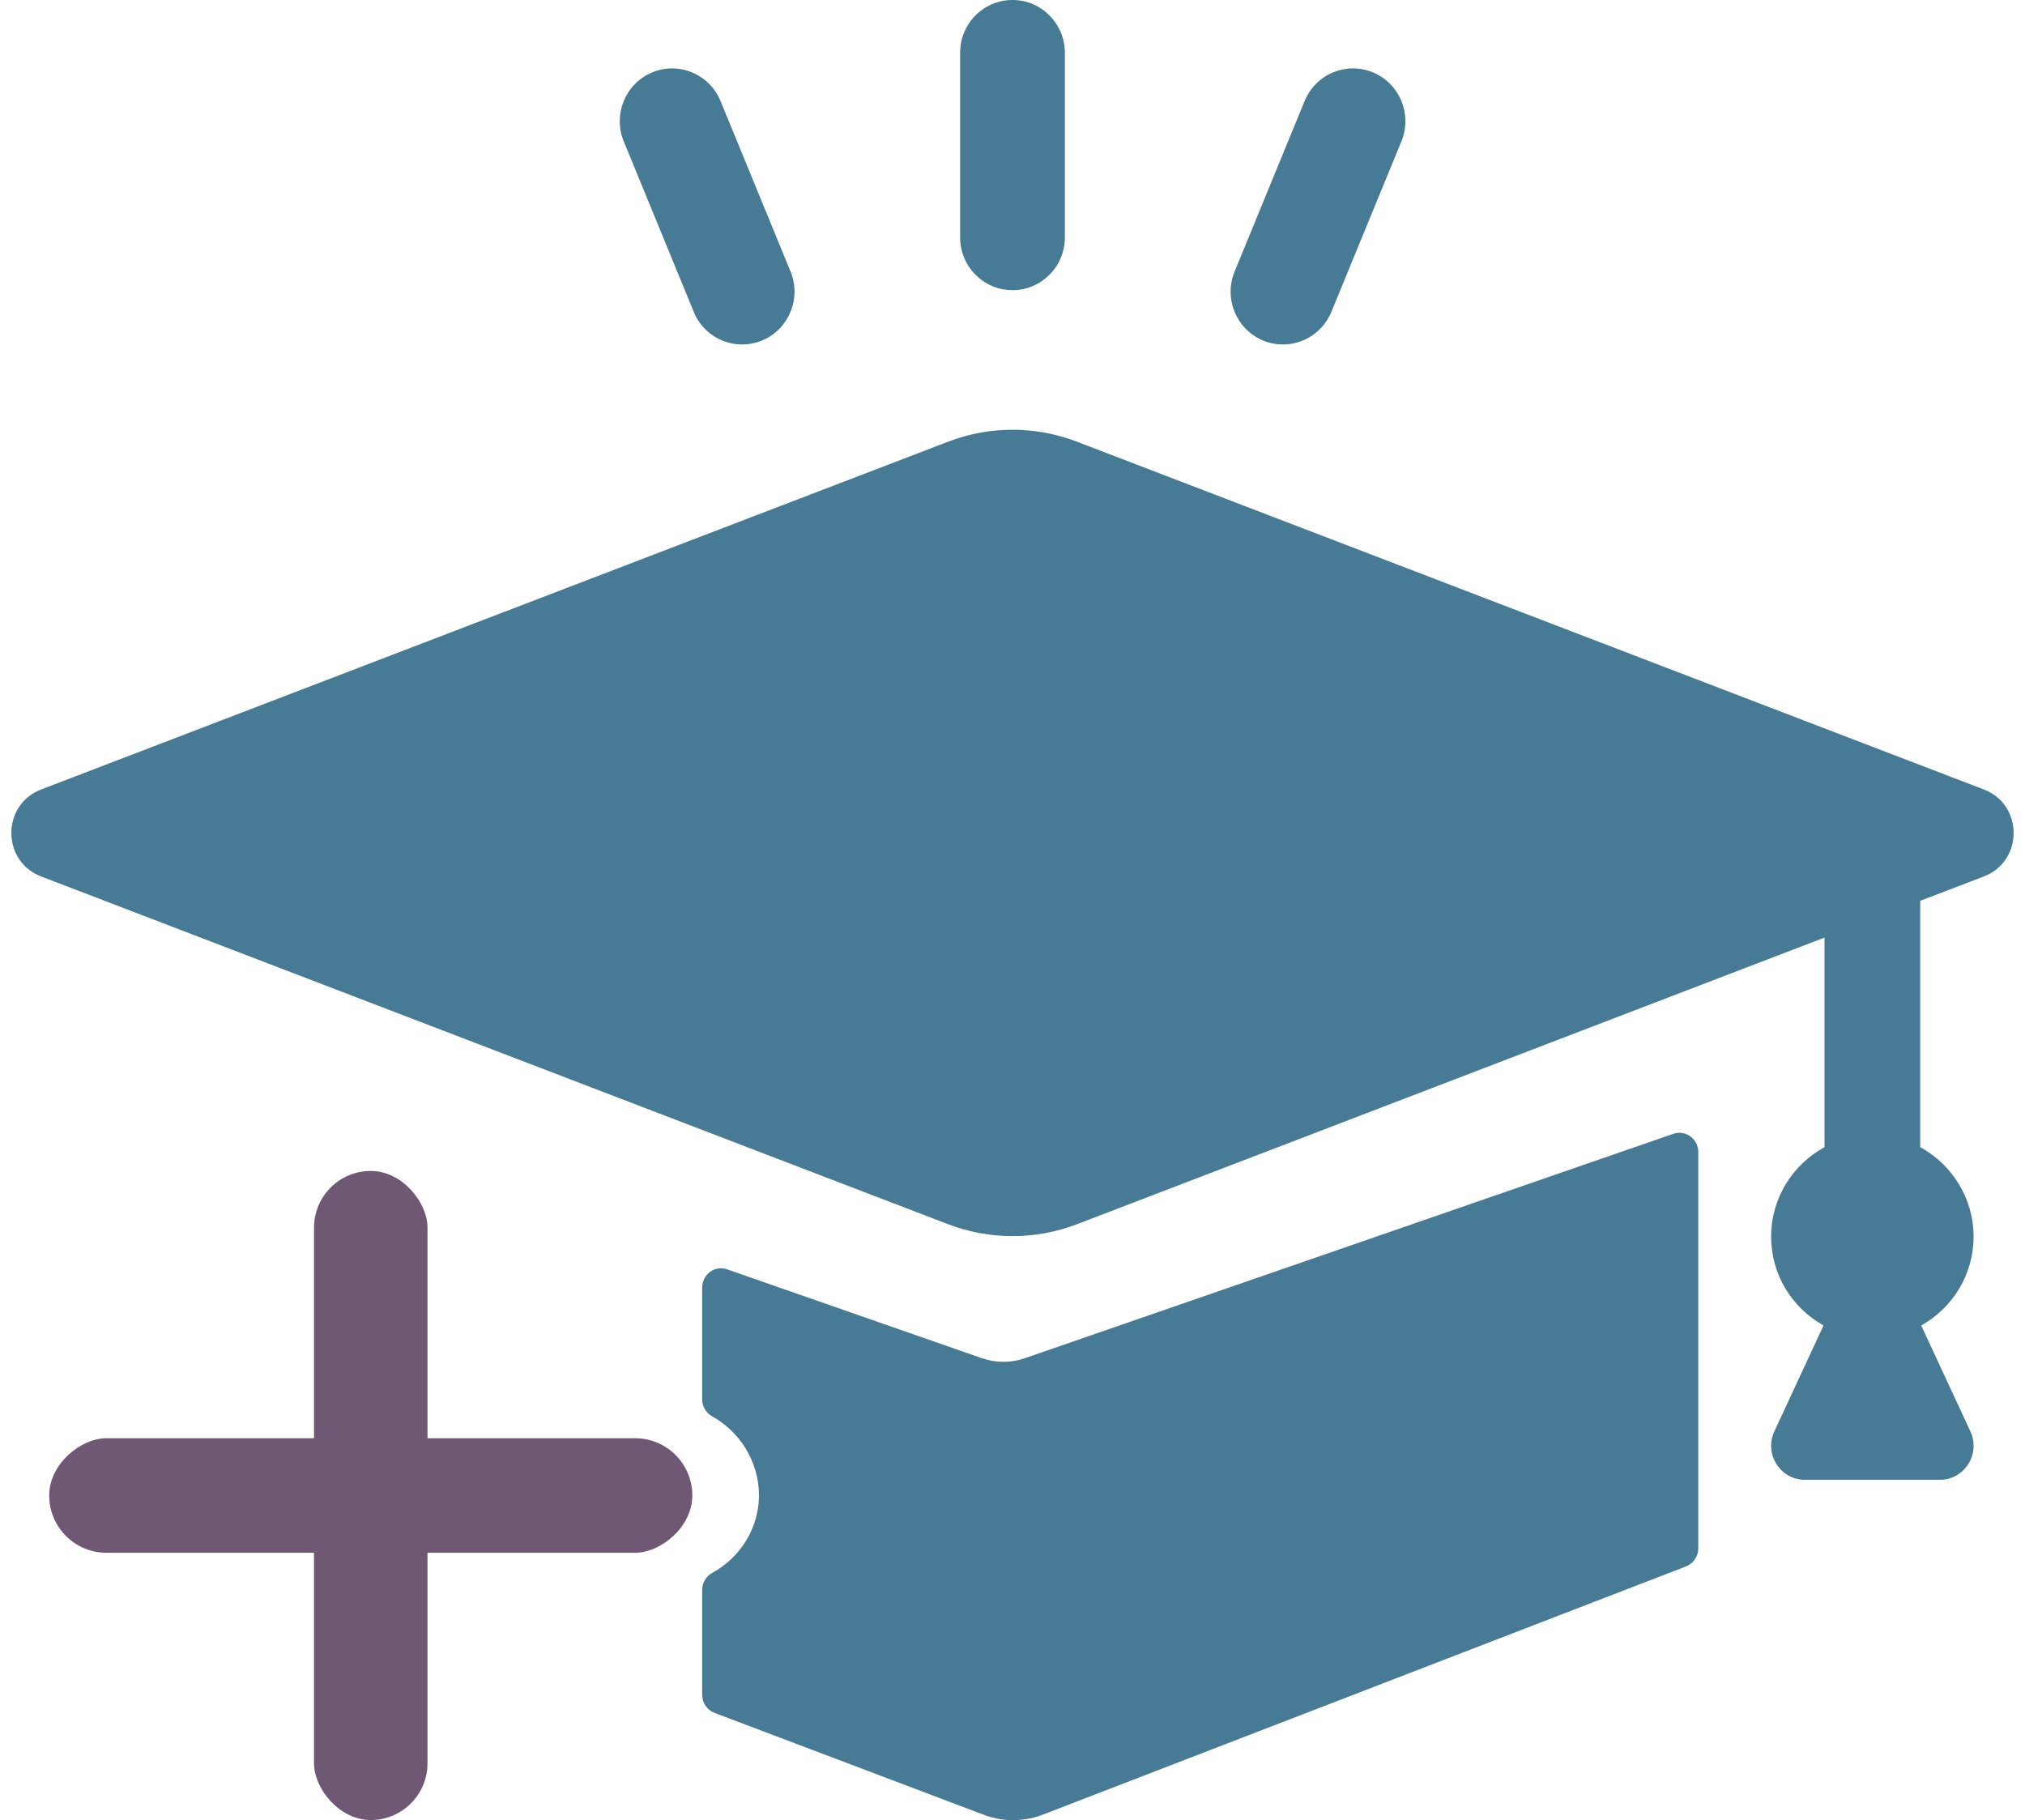
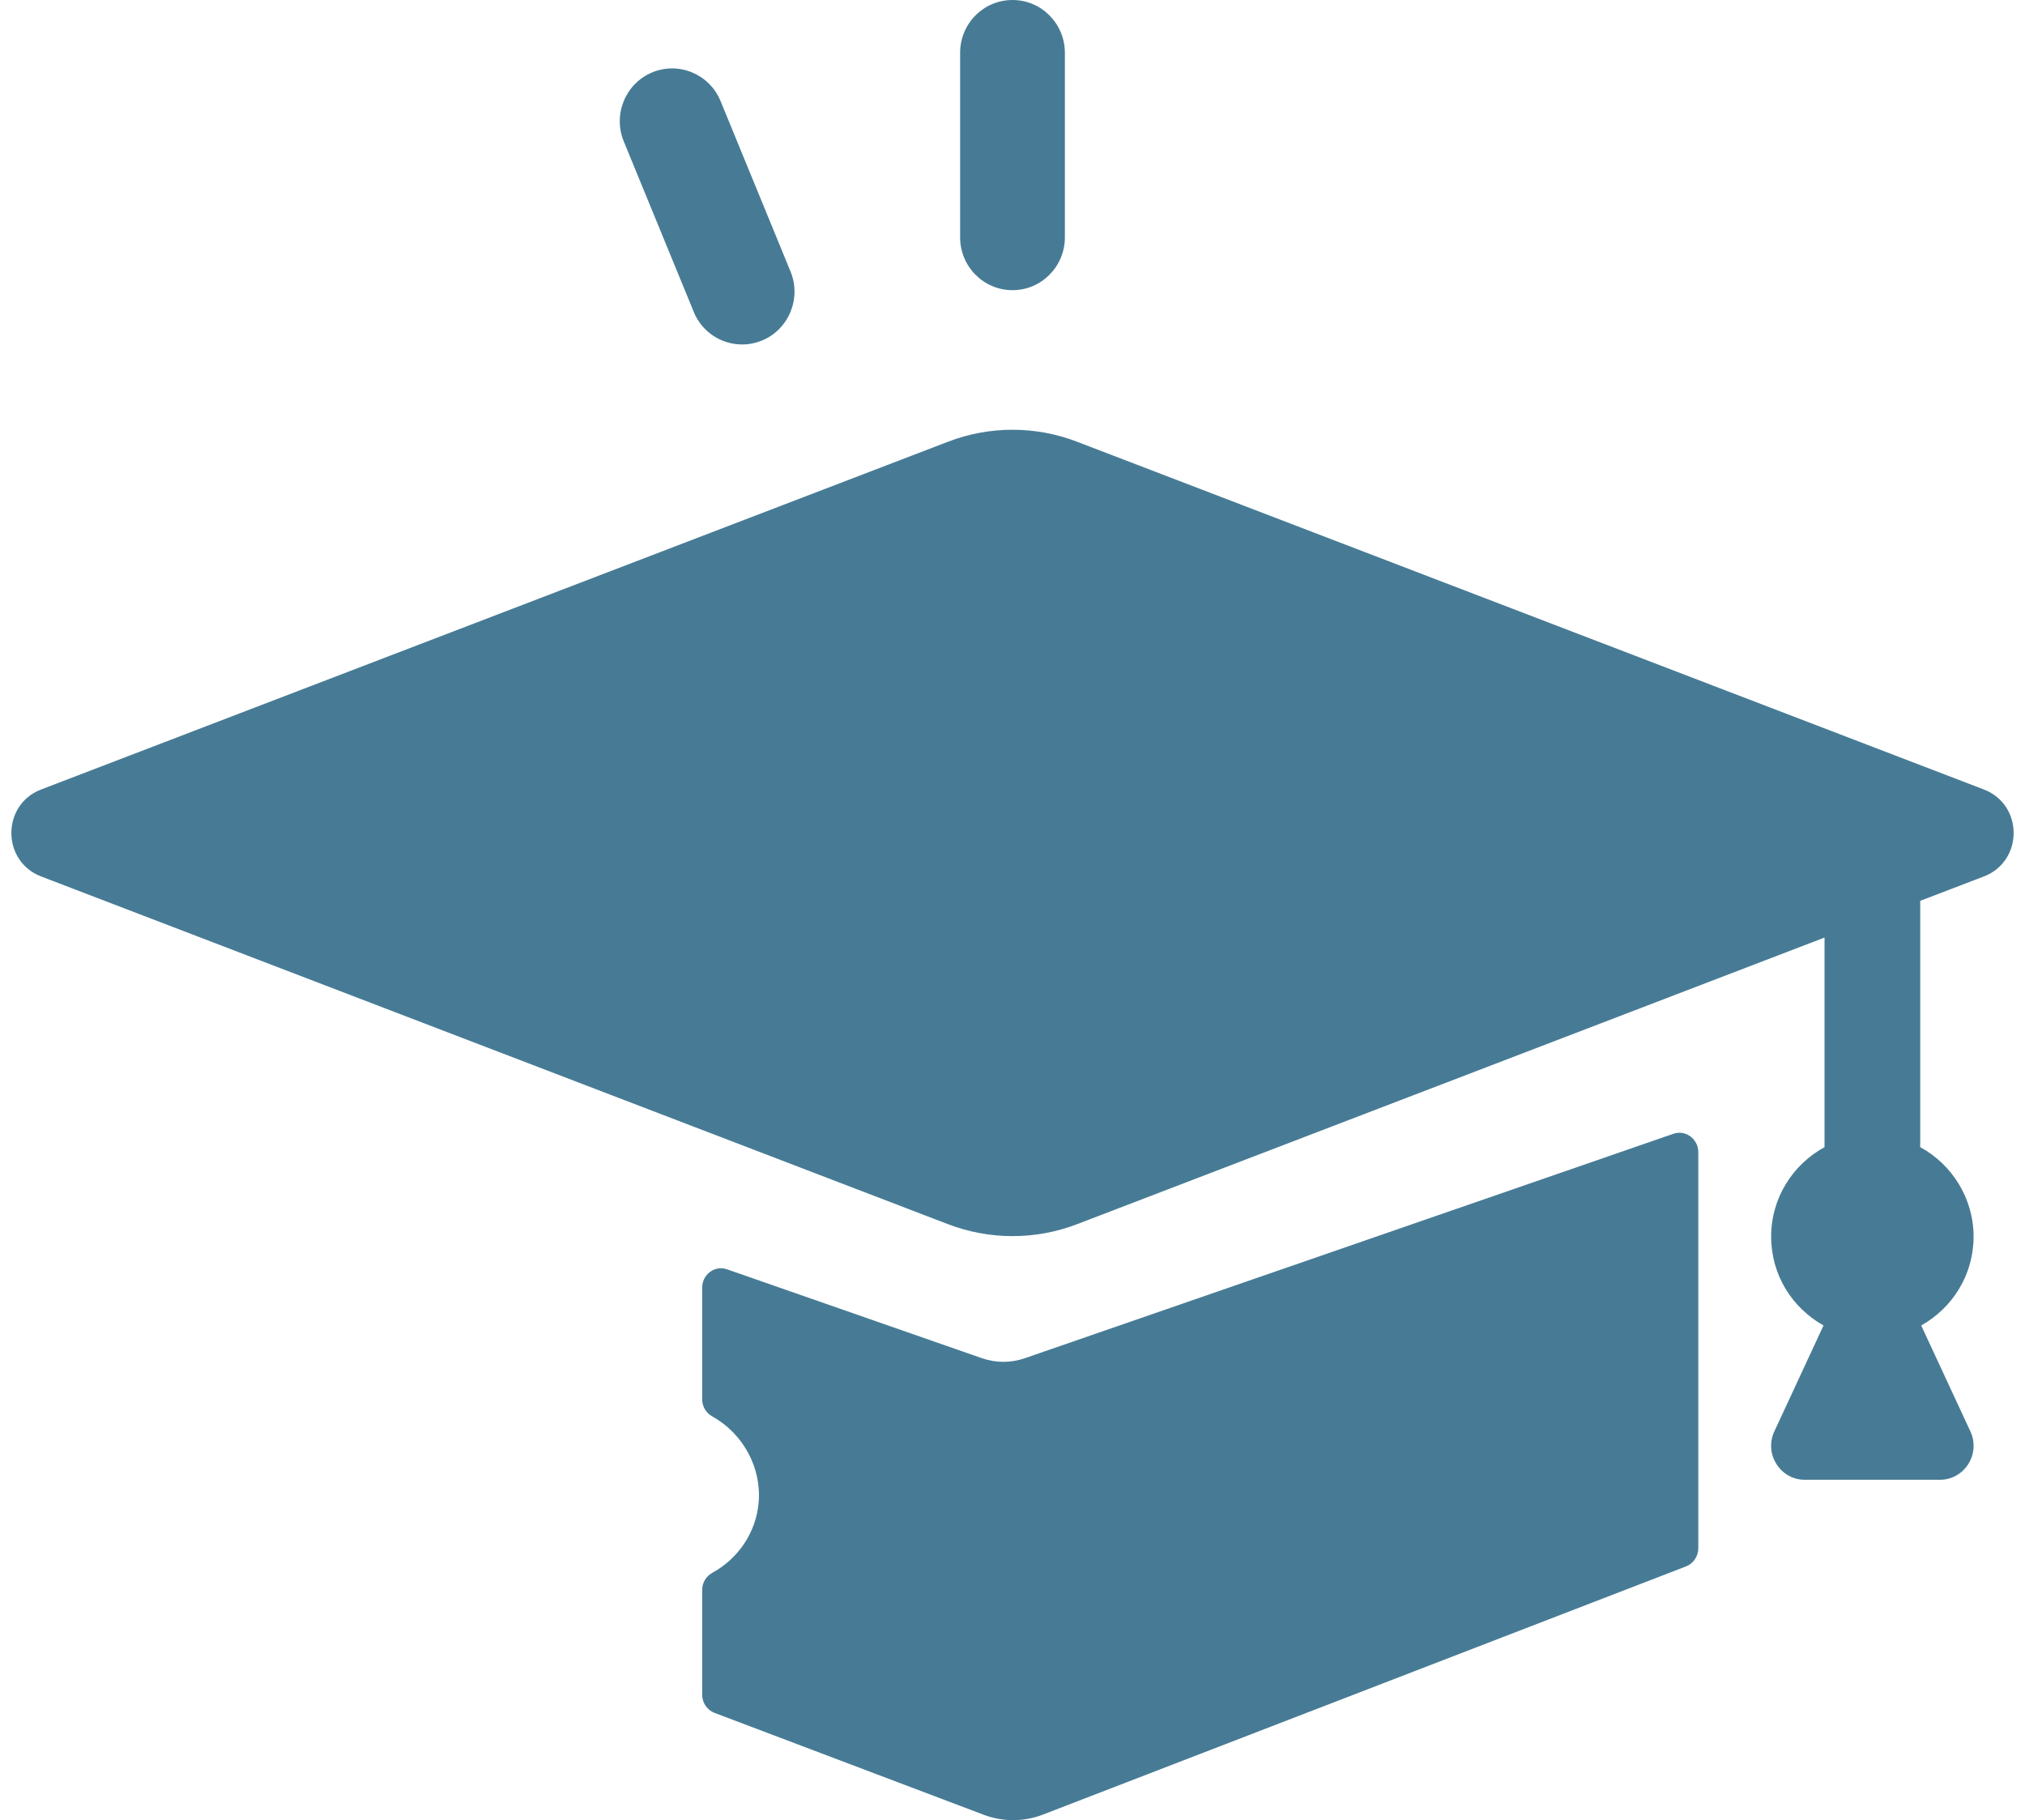
<svg xmlns="http://www.w3.org/2000/svg" width="89" height="80" viewBox="0 0 89 80" fill="none">
  <path d="M30.488 13.707C30.853 14.599 31.711 15.14 32.616 15.14C32.911 15.14 33.209 15.082 33.497 14.964C34.67 14.474 35.23 13.115 34.744 11.933L31.668 4.44C31.182 3.258 29.834 2.693 28.661 3.183C27.488 3.673 26.929 5.032 27.415 6.215L30.491 13.707H30.488Z" fill="#477B95" />
-   <path d="M55.506 14.964C55.794 15.086 56.092 15.14 56.387 15.14C57.289 15.14 58.147 14.599 58.515 13.707L61.592 6.215C62.078 5.032 61.522 3.673 60.345 3.183C59.172 2.693 57.825 3.254 57.339 4.441L54.263 11.933C53.776 13.115 54.333 14.474 55.509 14.964H55.506Z" fill="#477B95" />
  <path d="M44.5 12.754C45.77 12.754 46.802 11.716 46.802 10.432V2.322C46.802 1.041 45.773 0 44.5 0C43.226 0 42.198 1.037 42.198 2.322V10.432C42.198 11.713 43.226 12.754 44.5 12.754Z" fill="#477B95" />
  <path d="M86.6 62.914L84.438 58.257C85.805 57.493 86.74 56.04 86.74 54.351C86.74 52.661 85.785 51.177 84.395 50.42V39.593L87.193 38.522C88.936 37.852 88.936 35.369 87.193 34.7L47.345 19.418C45.512 18.712 43.488 18.712 41.658 19.418L1.807 34.7C0.064 35.369 0.064 37.852 1.807 38.522L41.658 53.803C43.491 54.506 45.516 54.506 47.345 53.803L80.189 41.208V50.42C78.798 51.181 77.843 52.647 77.843 54.351C77.843 56.054 78.778 57.49 80.145 58.257L77.983 62.914C77.524 63.904 78.242 65.04 79.324 65.04H85.259C86.342 65.04 87.059 63.904 86.6 62.914Z" fill="#477B95" />
-   <rect x="13.801" y="51.465" width="4.988" height="28.53" rx="2.494" fill="#6E5873" />
-   <rect x="30.428" y="63.213" width="5.035" height="28.265" rx="2.517" transform="rotate(90 30.428 63.213)" fill="#6E5873" />
  <path d="M30.861 56.596V61.504C30.861 61.82 31.035 62.107 31.306 62.255C32.673 63.019 33.483 64.526 33.341 66.064C33.223 67.358 32.446 68.507 31.306 69.129C31.035 69.278 30.861 69.564 30.861 69.881V74.484C30.861 74.842 31.076 75.159 31.403 75.285L43.231 79.762C44.074 80.082 45.002 80.079 45.842 79.754L74.102 68.847C74.425 68.721 74.641 68.404 74.641 68.049V50.642C74.641 50.058 74.084 49.646 73.545 49.833C64.042 53.123 54.542 56.412 45.039 59.698C44.43 59.908 43.769 59.908 43.16 59.698C39.424 58.397 35.692 57.092 31.956 55.79C31.418 55.599 30.861 56.012 30.861 56.596Z" fill="#477B95" />
</svg>